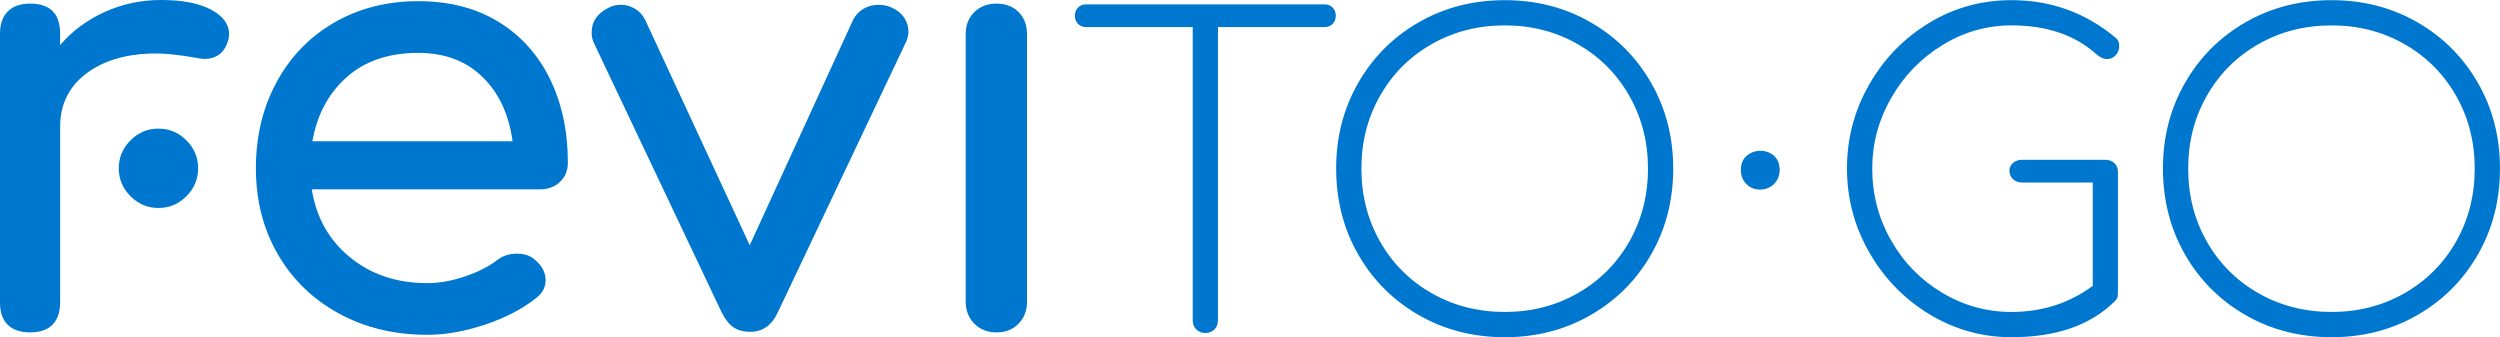
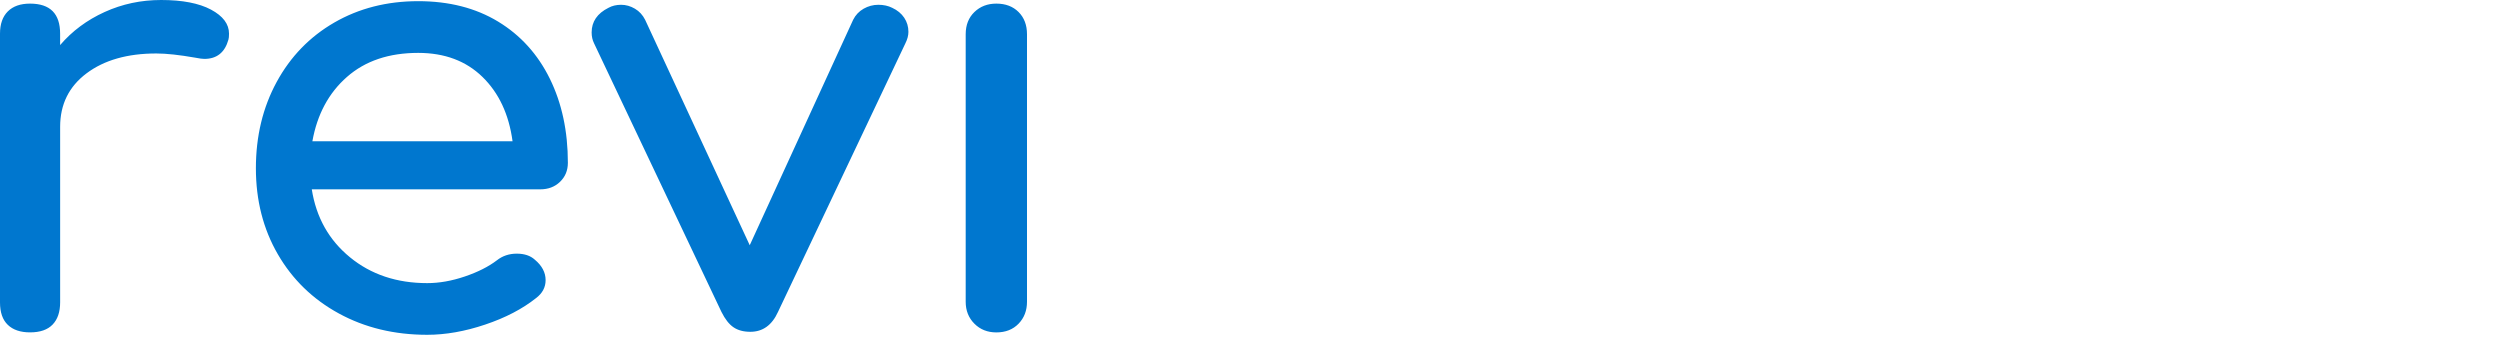
<svg xmlns="http://www.w3.org/2000/svg" xml:space="preserve" viewBox="0 0 185.344 25">
  <g fill="#0077CF">
-     <path d="M98.798.558c.156.156.234.358.234.608s-.078.453-.234.609c-.155.156-.359.233-.608.233h-7.893v21.745c0 .27-.088.494-.265.67-.177.178-.4.266-.671.266-.27 0-.494-.088-.671-.266-.177-.176-.264-.4-.264-.67V2.008h-7.894c-.249 0-.453-.077-.608-.233-.156-.156-.234-.359-.234-.609s.078-.452.234-.608c.155-.156.359-.234.608-.234H98.19c.249 0 .453.077.608.234zM117.918 1.649c1.903 1.092 3.4 2.589 4.492 4.493 1.092 1.902 1.638 4.019 1.638 6.349 0 2.35-.546 4.477-1.638 6.379-1.092 1.903-2.589 3.4-4.492 4.492S113.898 25 111.569 25c-2.35 0-4.477-.546-6.379-1.638-1.903-1.092-3.401-2.589-4.493-4.492-1.091-1.903-1.638-4.03-1.638-6.379 0-2.33.546-4.446 1.638-6.349 1.092-1.903 2.59-3.4 4.493-4.493 1.902-1.092 4.029-1.637 6.379-1.637 2.33 0 4.447.546 6.349 1.637zm-11.776 1.623c-1.623.925-2.897 2.199-3.822 3.821-.926 1.622-1.388 3.421-1.388 5.397 0 1.996.462 3.806 1.388 5.428.925 1.622 2.199 2.896 3.822 3.821 1.622.925 3.432 1.388 5.428 1.388 1.976 0 3.775-.463 5.397-1.388 1.622-.926 2.896-2.2 3.821-3.821.925-1.623 1.389-3.433 1.389-5.428 0-1.976-.463-3.775-1.389-5.397-.926-1.622-2.2-2.896-3.821-3.821-1.623-.926-3.421-1.389-5.397-1.389-1.996 0-3.806.463-5.428 1.389zM156.086 11.847h-6.177c-.27 0-.494.078-.67.233-.178.156-.266.349-.266.577 0 .25.088.458.266.624.177.167.4.25.67.25h5.242v7.662c-1.748 1.29-3.754 1.934-6.02 1.934-1.853 0-3.573-.478-5.165-1.436-1.59-.956-2.849-2.25-3.774-3.883s-1.389-3.405-1.389-5.319c0-1.852.469-3.594 1.404-5.226.936-1.633 2.2-2.937 3.791-3.915s3.301-1.466 5.133-1.466c2.598 0 4.688.708 6.269 2.121.291.25.55.375.78.375.291 0 .52-.099.686-.296.166-.198.25-.422.25-.671 0-.271-.095-.478-.282-.624C154.61.935 152.041.011 149.131.011c-2.226 0-4.271.566-6.131 1.699-1.862 1.134-3.338 2.658-4.43 4.571-1.093 1.914-1.639 3.983-1.639 6.208s.55 4.3 1.654 6.224c1.101 1.924 2.589 3.452 4.46 4.586 1.872 1.133 3.9 1.7 6.085 1.7 3.325 0 5.885-.894 7.672-2.683.104-.104.167-.203.188-.297.02-.093.029-.213.029-.358V12.75c0-.27-.086-.489-.263-.656-.175-.163-.399-.247-.67-.247zM179.213 1.649c1.902 1.092 3.399 2.589 4.492 4.493 1.092 1.902 1.638 4.019 1.638 6.349 0 2.35-.546 4.477-1.638 6.379-1.093 1.903-2.59 3.4-4.492 4.492-1.902 1.092-4.02 1.638-6.348 1.638-2.35 0-4.478-.546-6.38-1.638-1.903-1.092-3.4-2.589-4.492-4.492s-1.638-4.03-1.638-6.379c0-2.33.546-4.446 1.638-6.349 1.091-1.903 2.589-3.4 4.492-4.493 1.902-1.092 4.03-1.637 6.38-1.637 2.328 0 4.447.546 6.348 1.637zm-11.777 1.623c-1.622.925-2.896 2.199-3.822 3.821s-1.387 3.421-1.387 5.397c0 1.996.462 3.806 1.387 5.428.925 1.622 2.2 2.896 3.822 3.821 1.623.925 3.432 1.388 5.429 1.388 1.975 0 3.775-.463 5.396-1.388 1.622-.926 2.896-2.2 3.822-3.821.925-1.623 1.387-3.433 1.387-5.428 0-1.976-.462-3.775-1.387-5.397-.926-1.622-2.2-2.896-3.822-3.821-1.621-.926-3.422-1.389-5.396-1.389-1.997 0-3.806.463-5.429 1.389z" />
-   </g>
-   <path fill="#0077CF" d="M131.521 11.551c.278.248.418.598.418 1.051 0 .412-.14.757-.418 1.036-.278.278-.624.417-1.035.417-.413 0-.754-.139-1.021-.417-.268-.278-.402-.624-.402-1.036 0-.453.144-.804.433-1.051.289-.247.628-.371 1.02-.371.391 0 .727.124 1.005.371z" />
+     </g>
  <g fill="#0077CF">
    <path d="M15.642.712c.891.477 1.337 1.07 1.337 1.783 0 .208-.015.356-.044.445-.267.951-.862 1.426-1.783 1.426-.149 0-.372-.029-.668-.089-1.188-.208-2.154-.313-2.896-.313-2.139 0-3.862.491-5.169 1.471-1.308.98-1.96 2.303-1.96 3.966v13.012c0 .713-.186 1.263-.558 1.649-.372.387-.929.579-1.671.579-.713 0-1.263-.185-1.649-.556-.388-.369-.581-.926-.581-1.67V2.496C0 1.783.193 1.233.579.847.965.461 1.515.268 2.228.268c1.485 0 2.229.742 2.229 2.228v.846c.891-1.04 1.99-1.855 3.297-2.45C9.061.297 10.457 0 11.943 0c1.575 0 2.807.238 3.699.712zM41.519 13.48c-.386.372-.876.557-1.47.557H23.115c.327 2.08 1.27 3.759 2.83 5.036 1.56 1.278 3.468 1.917 5.727 1.917.891 0 1.819-.163 2.785-.491.965-.326 1.76-.728 2.384-1.203.416-.327.906-.491 1.47-.491s1.01.148 1.337.446c.535.445.802.952.802 1.515 0 .536-.238.98-.713 1.337-1.01.802-2.266 1.457-3.766 1.96-1.5.505-2.934.758-4.3.758-2.437 0-4.62-.527-6.551-1.582-1.932-1.054-3.439-2.518-4.523-4.39-1.084-1.871-1.626-3.995-1.626-6.372s.513-4.509 1.538-6.395 2.451-3.357 4.278-4.412C26.614.616 28.686.087 31.004.087c2.287 0 4.263.505 5.927 1.515 1.664 1.01 2.941 2.422 3.833 4.234.891 1.812 1.337 3.892 1.337 6.238-.002.568-.196 1.035-.582 1.406zM25.722 5.704c-1.353 1.188-2.206 2.778-2.563 4.768h14.84c-.268-1.99-1.011-3.58-2.229-4.768-1.218-1.188-2.808-1.783-4.768-1.783-2.169 0-3.929.595-5.28 1.783zM67.036 1.314c.208.312.312.662.312 1.047 0 .268-.074.55-.223.848l-9.447 19.919c-.446.98-1.129 1.471-2.05 1.471-.505 0-.921-.112-1.248-.335-.328-.222-.625-.602-.892-1.136L44.041 3.209c-.119-.238-.178-.505-.178-.803 0-.802.416-1.411 1.248-1.827.268-.148.58-.224.936-.224s.698.097 1.025.29c.326.193.579.468.758.825l7.754 16.711L63.249 1.47c.178-.357.438-.631.78-.825.341-.193.706-.29 1.092-.29.385 0 .727.075 1.024.224.385.178.682.424.891.735zM72.24.892c.43-.416.973-.624 1.626-.624.683 0 1.232.208 1.649.624.416.416.624.966.624 1.649v19.83c0 .654-.208 1.197-.624 1.627-.417.43-.966.646-1.649.646-.654 0-1.196-.215-1.626-.646-.431-.43-.646-.973-.646-1.627V2.541c0-.684.215-1.233.646-1.649z" />
-     <path d="M13.819 10.405c.579.58.869 1.27.869 2.072s-.29 1.493-.869 2.072-1.27.869-2.072.869-1.493-.29-2.072-.869-.869-1.271-.869-2.072c0-.803.29-1.493.869-2.072.58-.58 1.271-.869 2.072-.869.802 0 1.493.289 2.072.869z" />
  </g>
</svg>